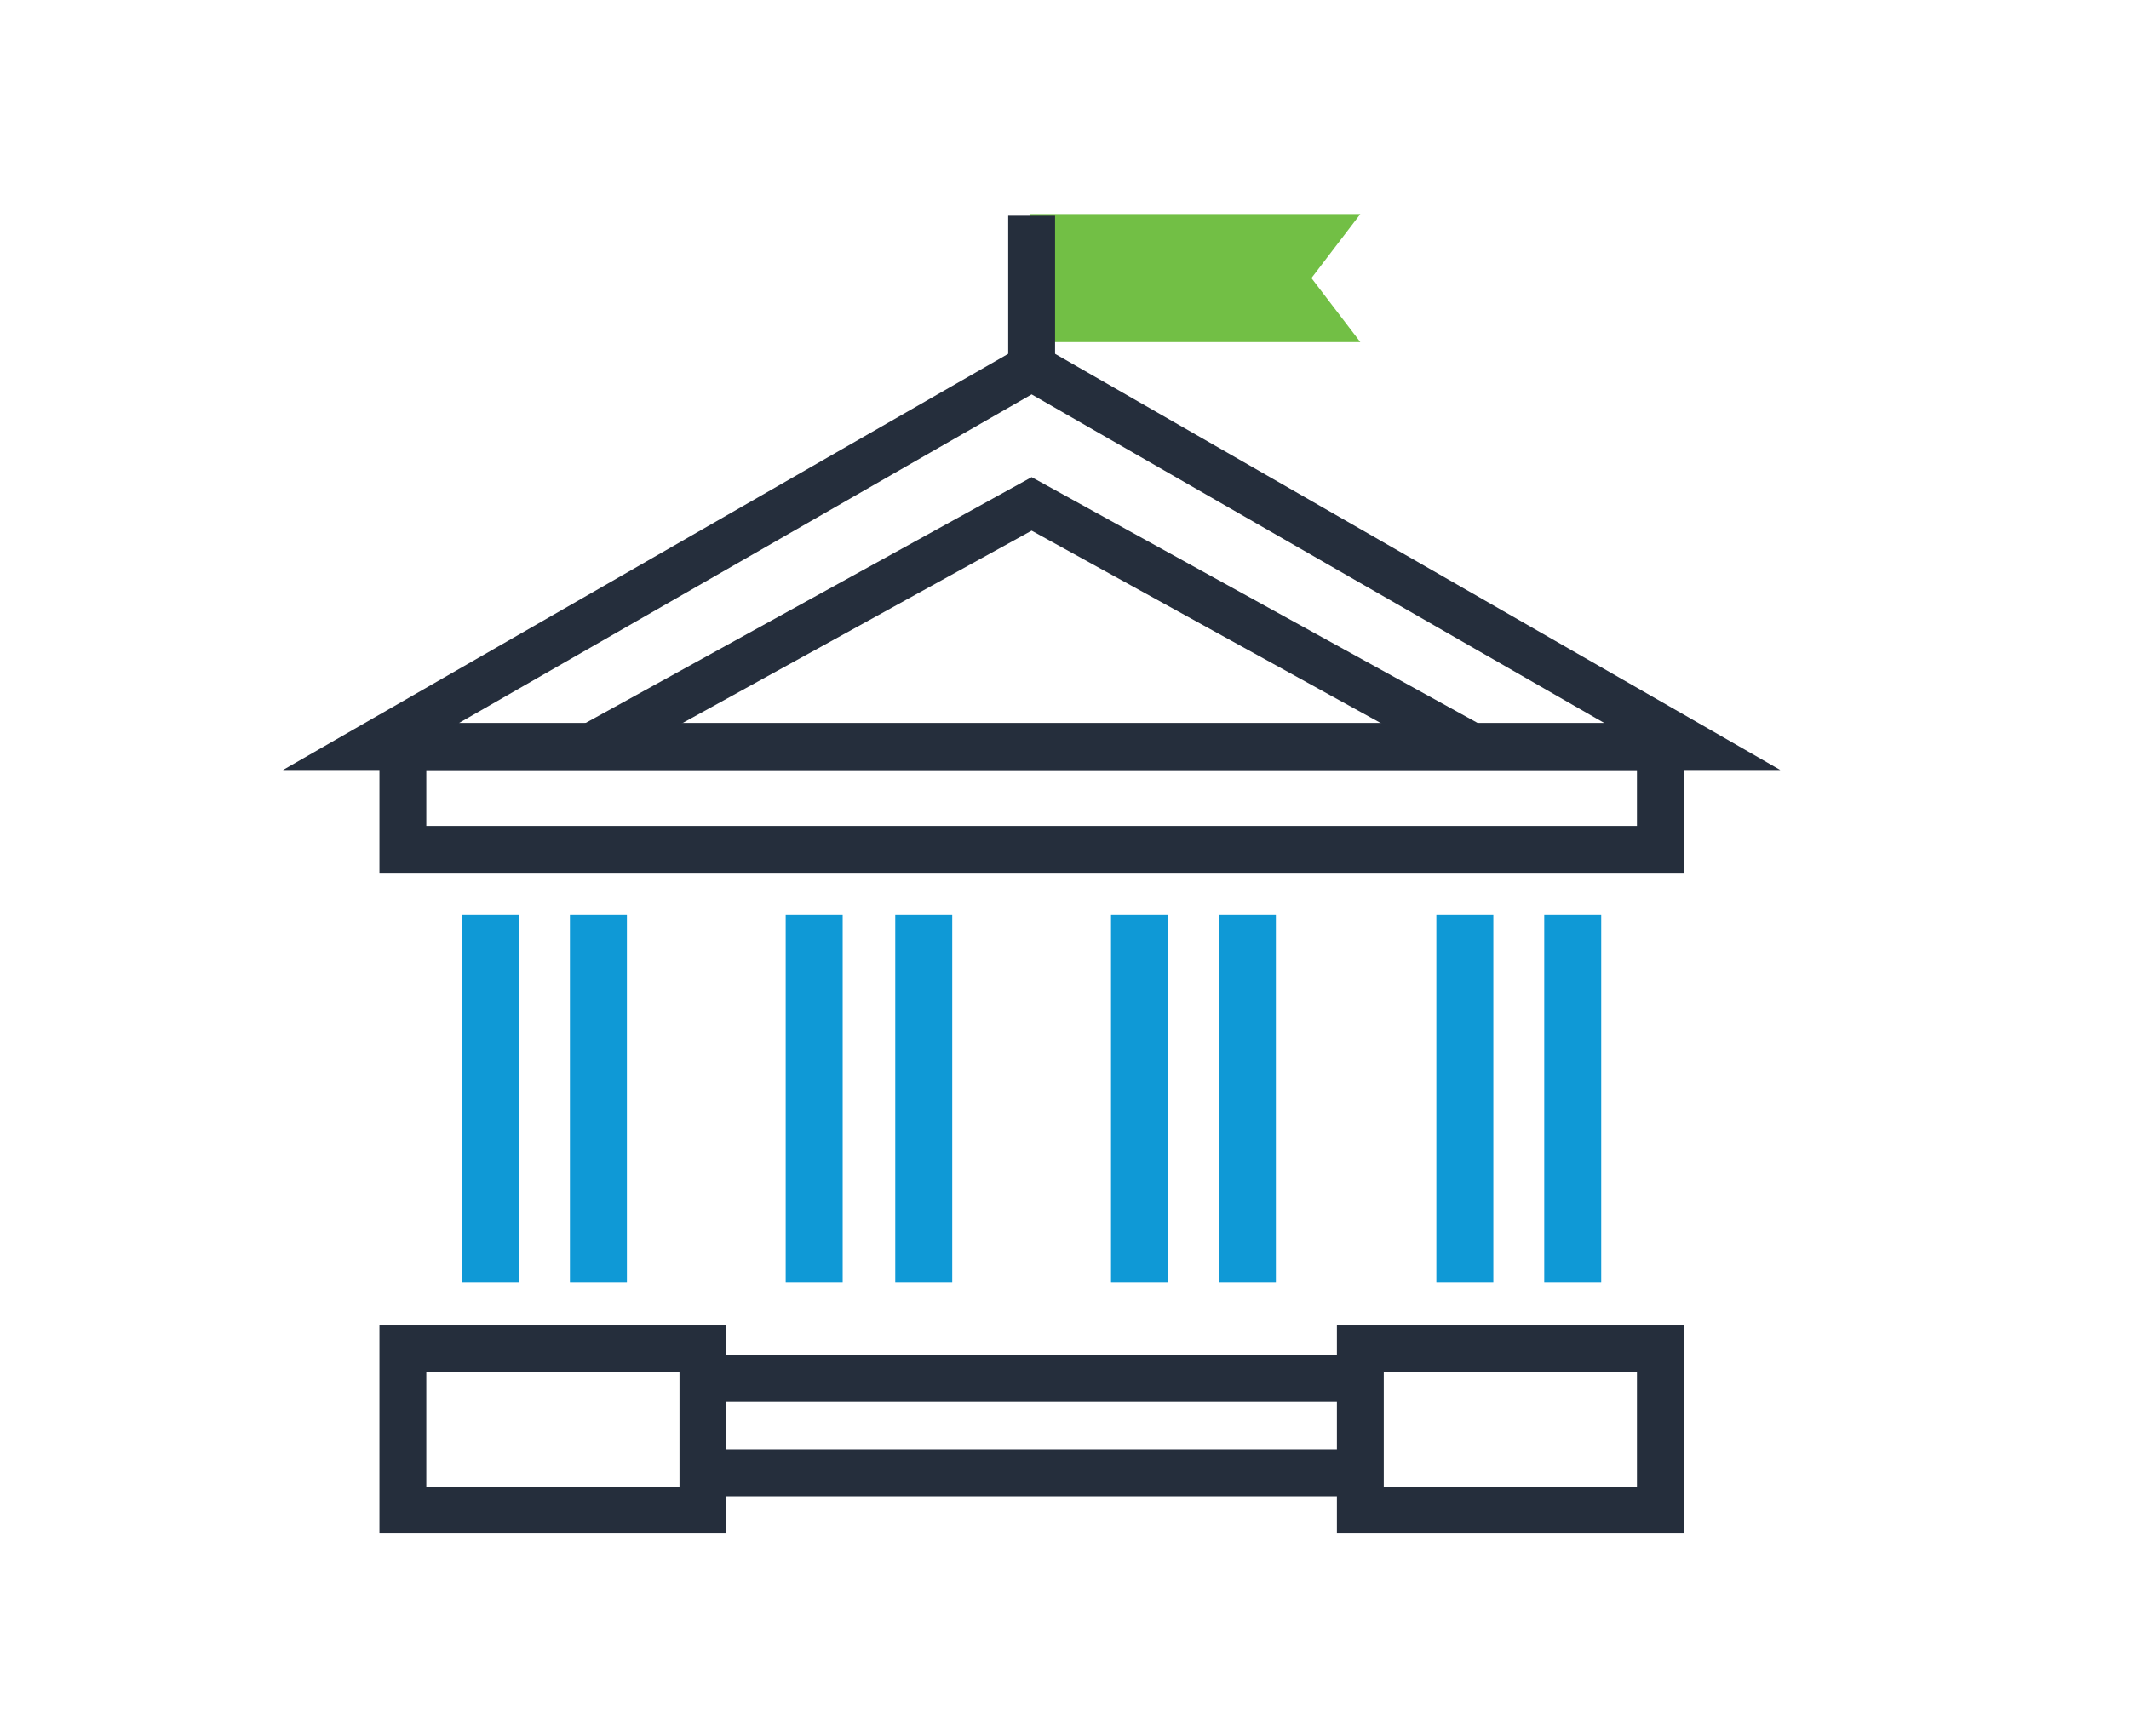
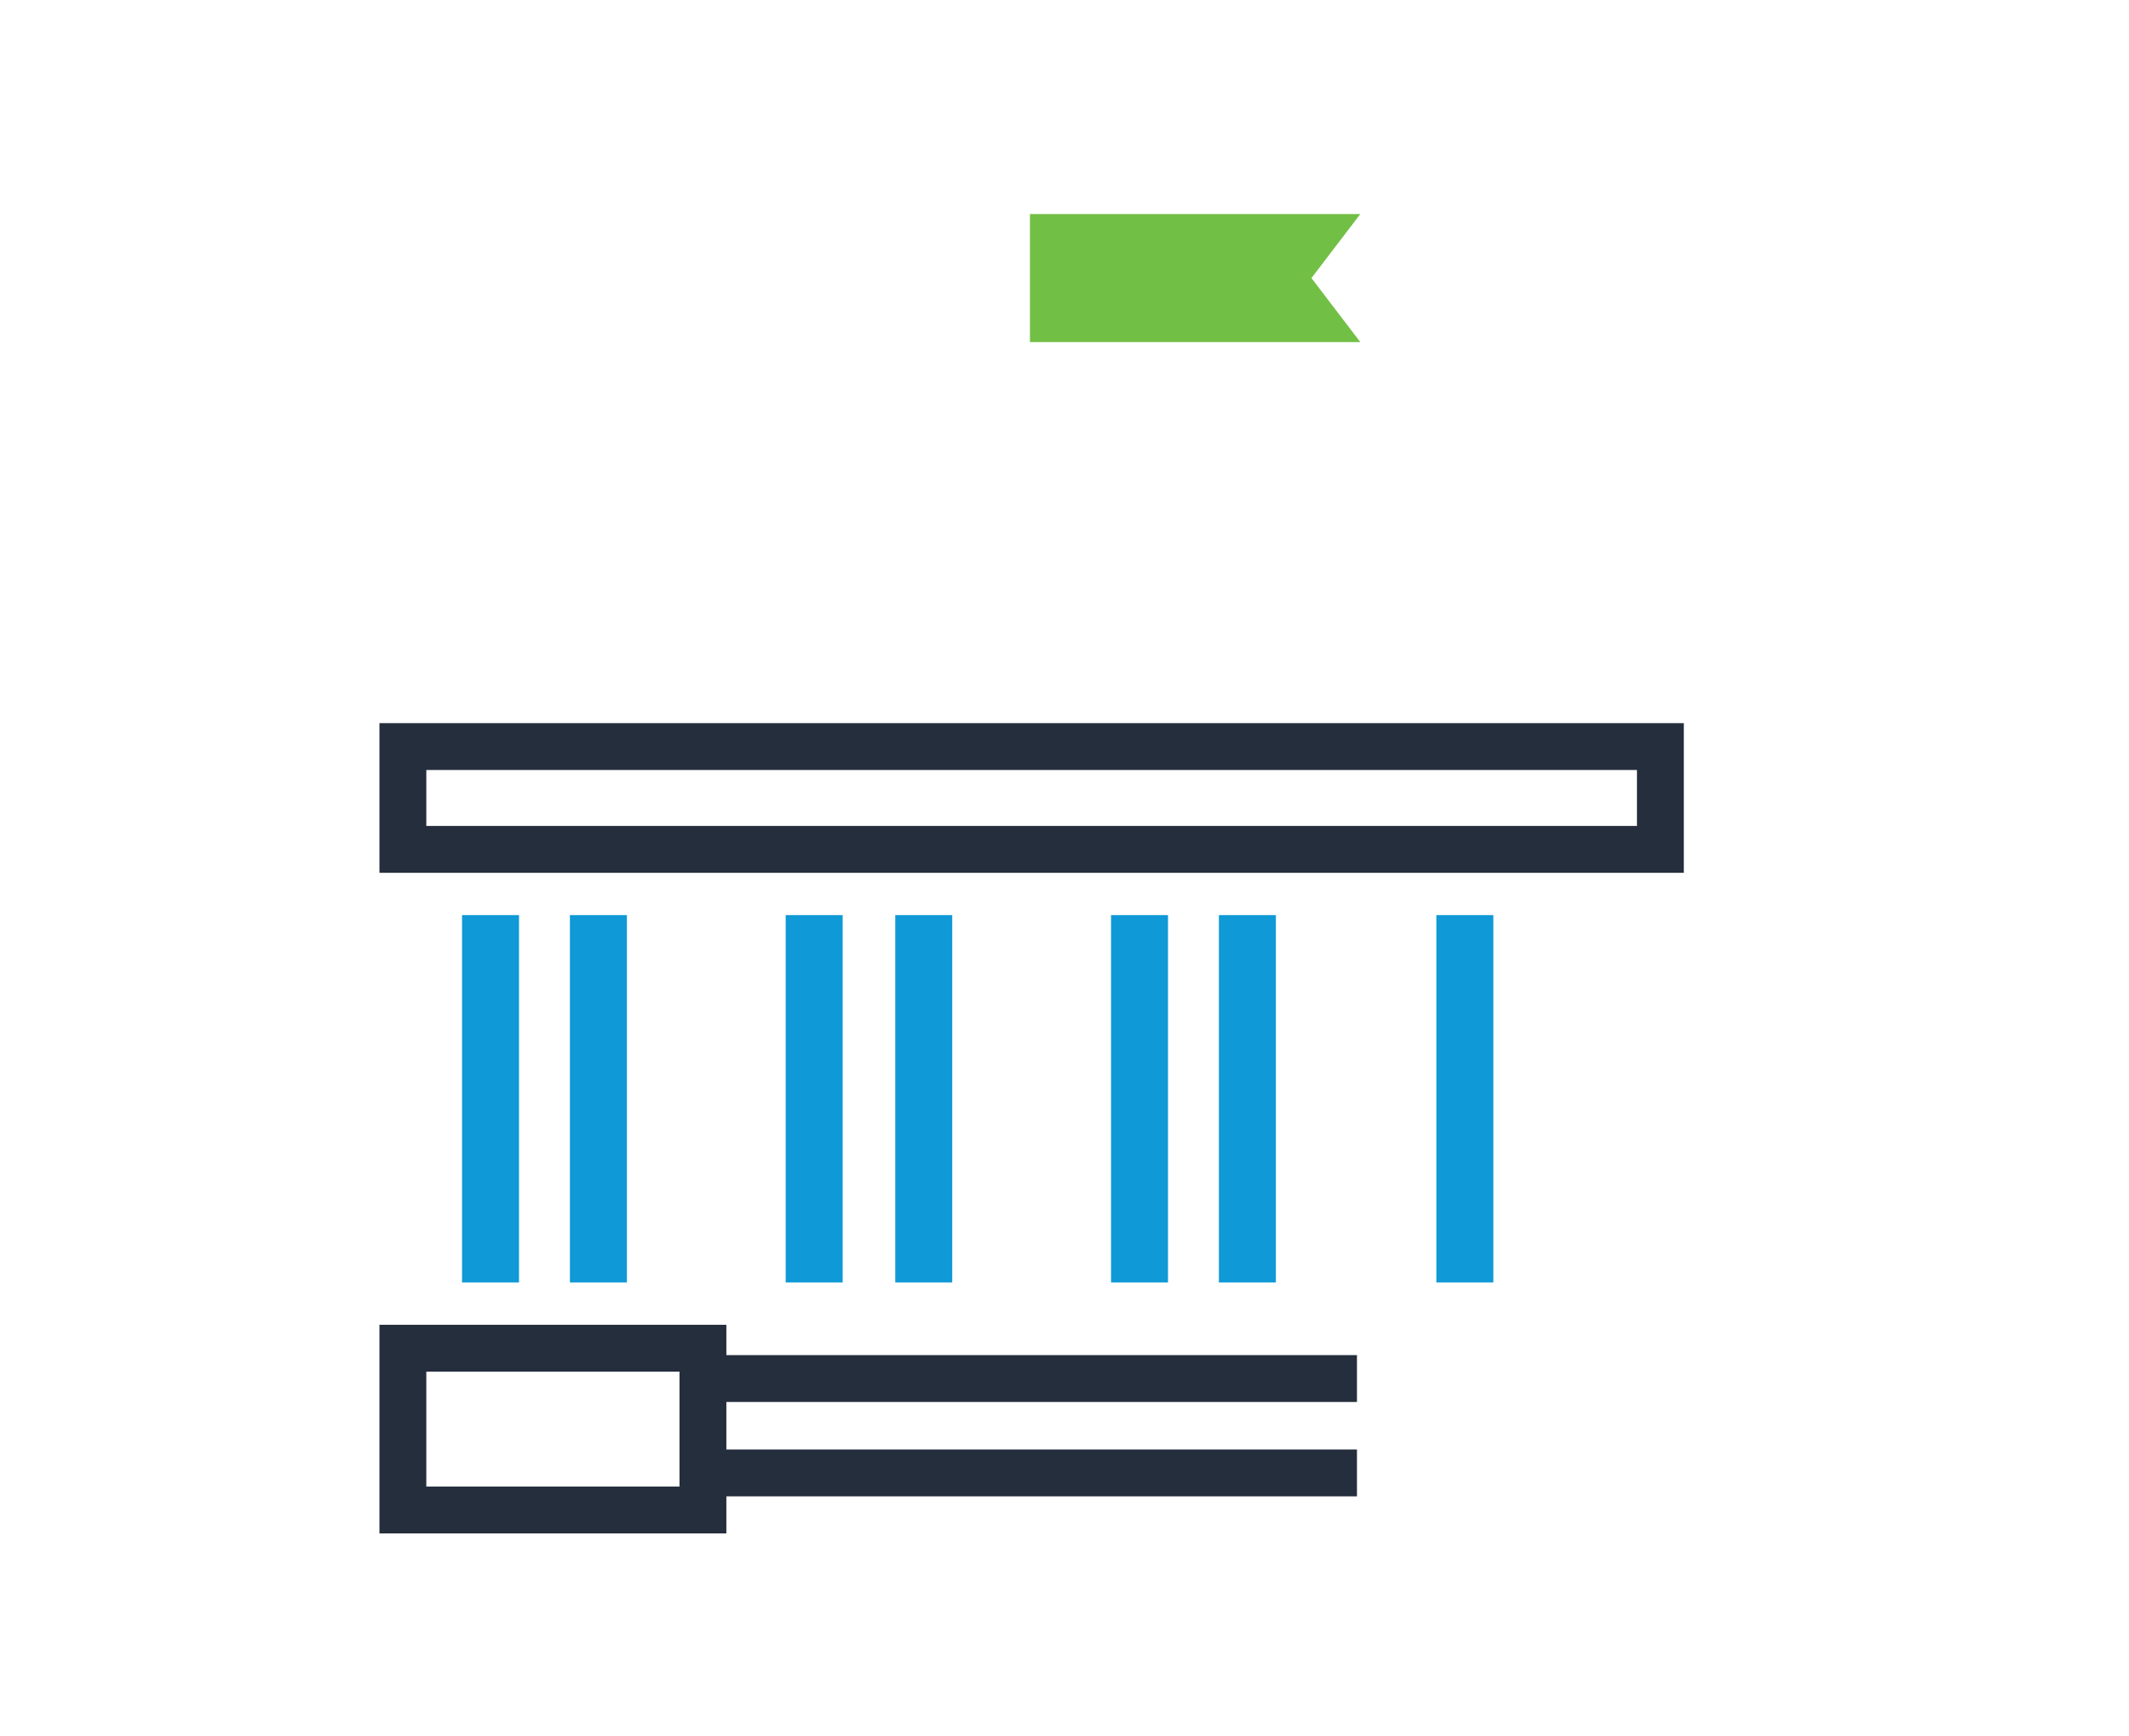
<svg xmlns="http://www.w3.org/2000/svg" version="1.1" id="Layer_1" x="0px" y="0px" viewBox="0 0 126.3 103" financial-style="enable-background:new 0 0 126.3 103;" xml:space="preserve">
  <style type="text/css">
	.financial-st0{fill:#72BF45;}
	.financial-st1{fill:none;stroke:#252E3C;stroke-width:2.78;stroke-miterlimit:10;}
	.financial-st2{fill:none;stroke:#0F99D6;stroke-width:3.38;stroke-miterlimit:10;}
</style>
  <g>
    <g>
      <polygon id="financial-flag" class="financial-st0" points="61.1,20.3 61.1,16.5 61.1,12.7 80.7,12.7 77.8,16.5 80.7,20.3   " />
    </g>
-     <polyline class="financial-st1" points="34.9,44.4 61.2,29.9 87.5,44.4  " />
    <rect x="23.9" y="44.3" class="financial-st1" width="74.6" height="6.1" />
    <g>
      <rect x="23.9" y="80" class="financial-st1" width="17.8" height="9.6" />
-       <rect x="80.7" y="80" class="financial-st1" width="17.8" height="9.6" />
    </g>
    <g>
      <line class="financial-st1" x1="80.5" y1="87.4" x2="41.9" y2="87.4" />
    </g>
    <g>
      <line class="financial-st1" x1="80.5" y1="81.8" x2="41.9" y2="81.8" />
    </g>
-     <polygon class="financial-st1" points="61.2,21.8 100.4,44.3 61.2,44.3 22,44.3  " />
-     <line class="financial-st1" x1="61.2" y1="21.6" x2="61.2" y2="12.8" />
    <g>
      <g>
        <line class="financial-st2" x1="29.1" y1="54.3" x2="29.1" y2="76.1" />
        <line class="financial-st2" x1="35.5" y1="54.3" x2="35.5" y2="76.1" />
      </g>
      <g>
        <line class="financial-st2" x1="48.3" y1="54.3" x2="48.3" y2="76.1" />
        <line class="financial-st2" x1="54.8" y1="54.3" x2="54.8" y2="76.1" />
      </g>
      <g>
        <line class="financial-st2" x1="67.6" y1="54.3" x2="67.6" y2="76.1" />
        <line class="financial-st2" x1="74" y1="54.3" x2="74" y2="76.1" />
      </g>
      <g>
        <line class="financial-st2" x1="86.9" y1="54.3" x2="86.9" y2="76.1" />
-         <line class="financial-st2" x1="93.3" y1="54.3" x2="93.3" y2="76.1" />
      </g>
    </g>
  </g>
</svg>